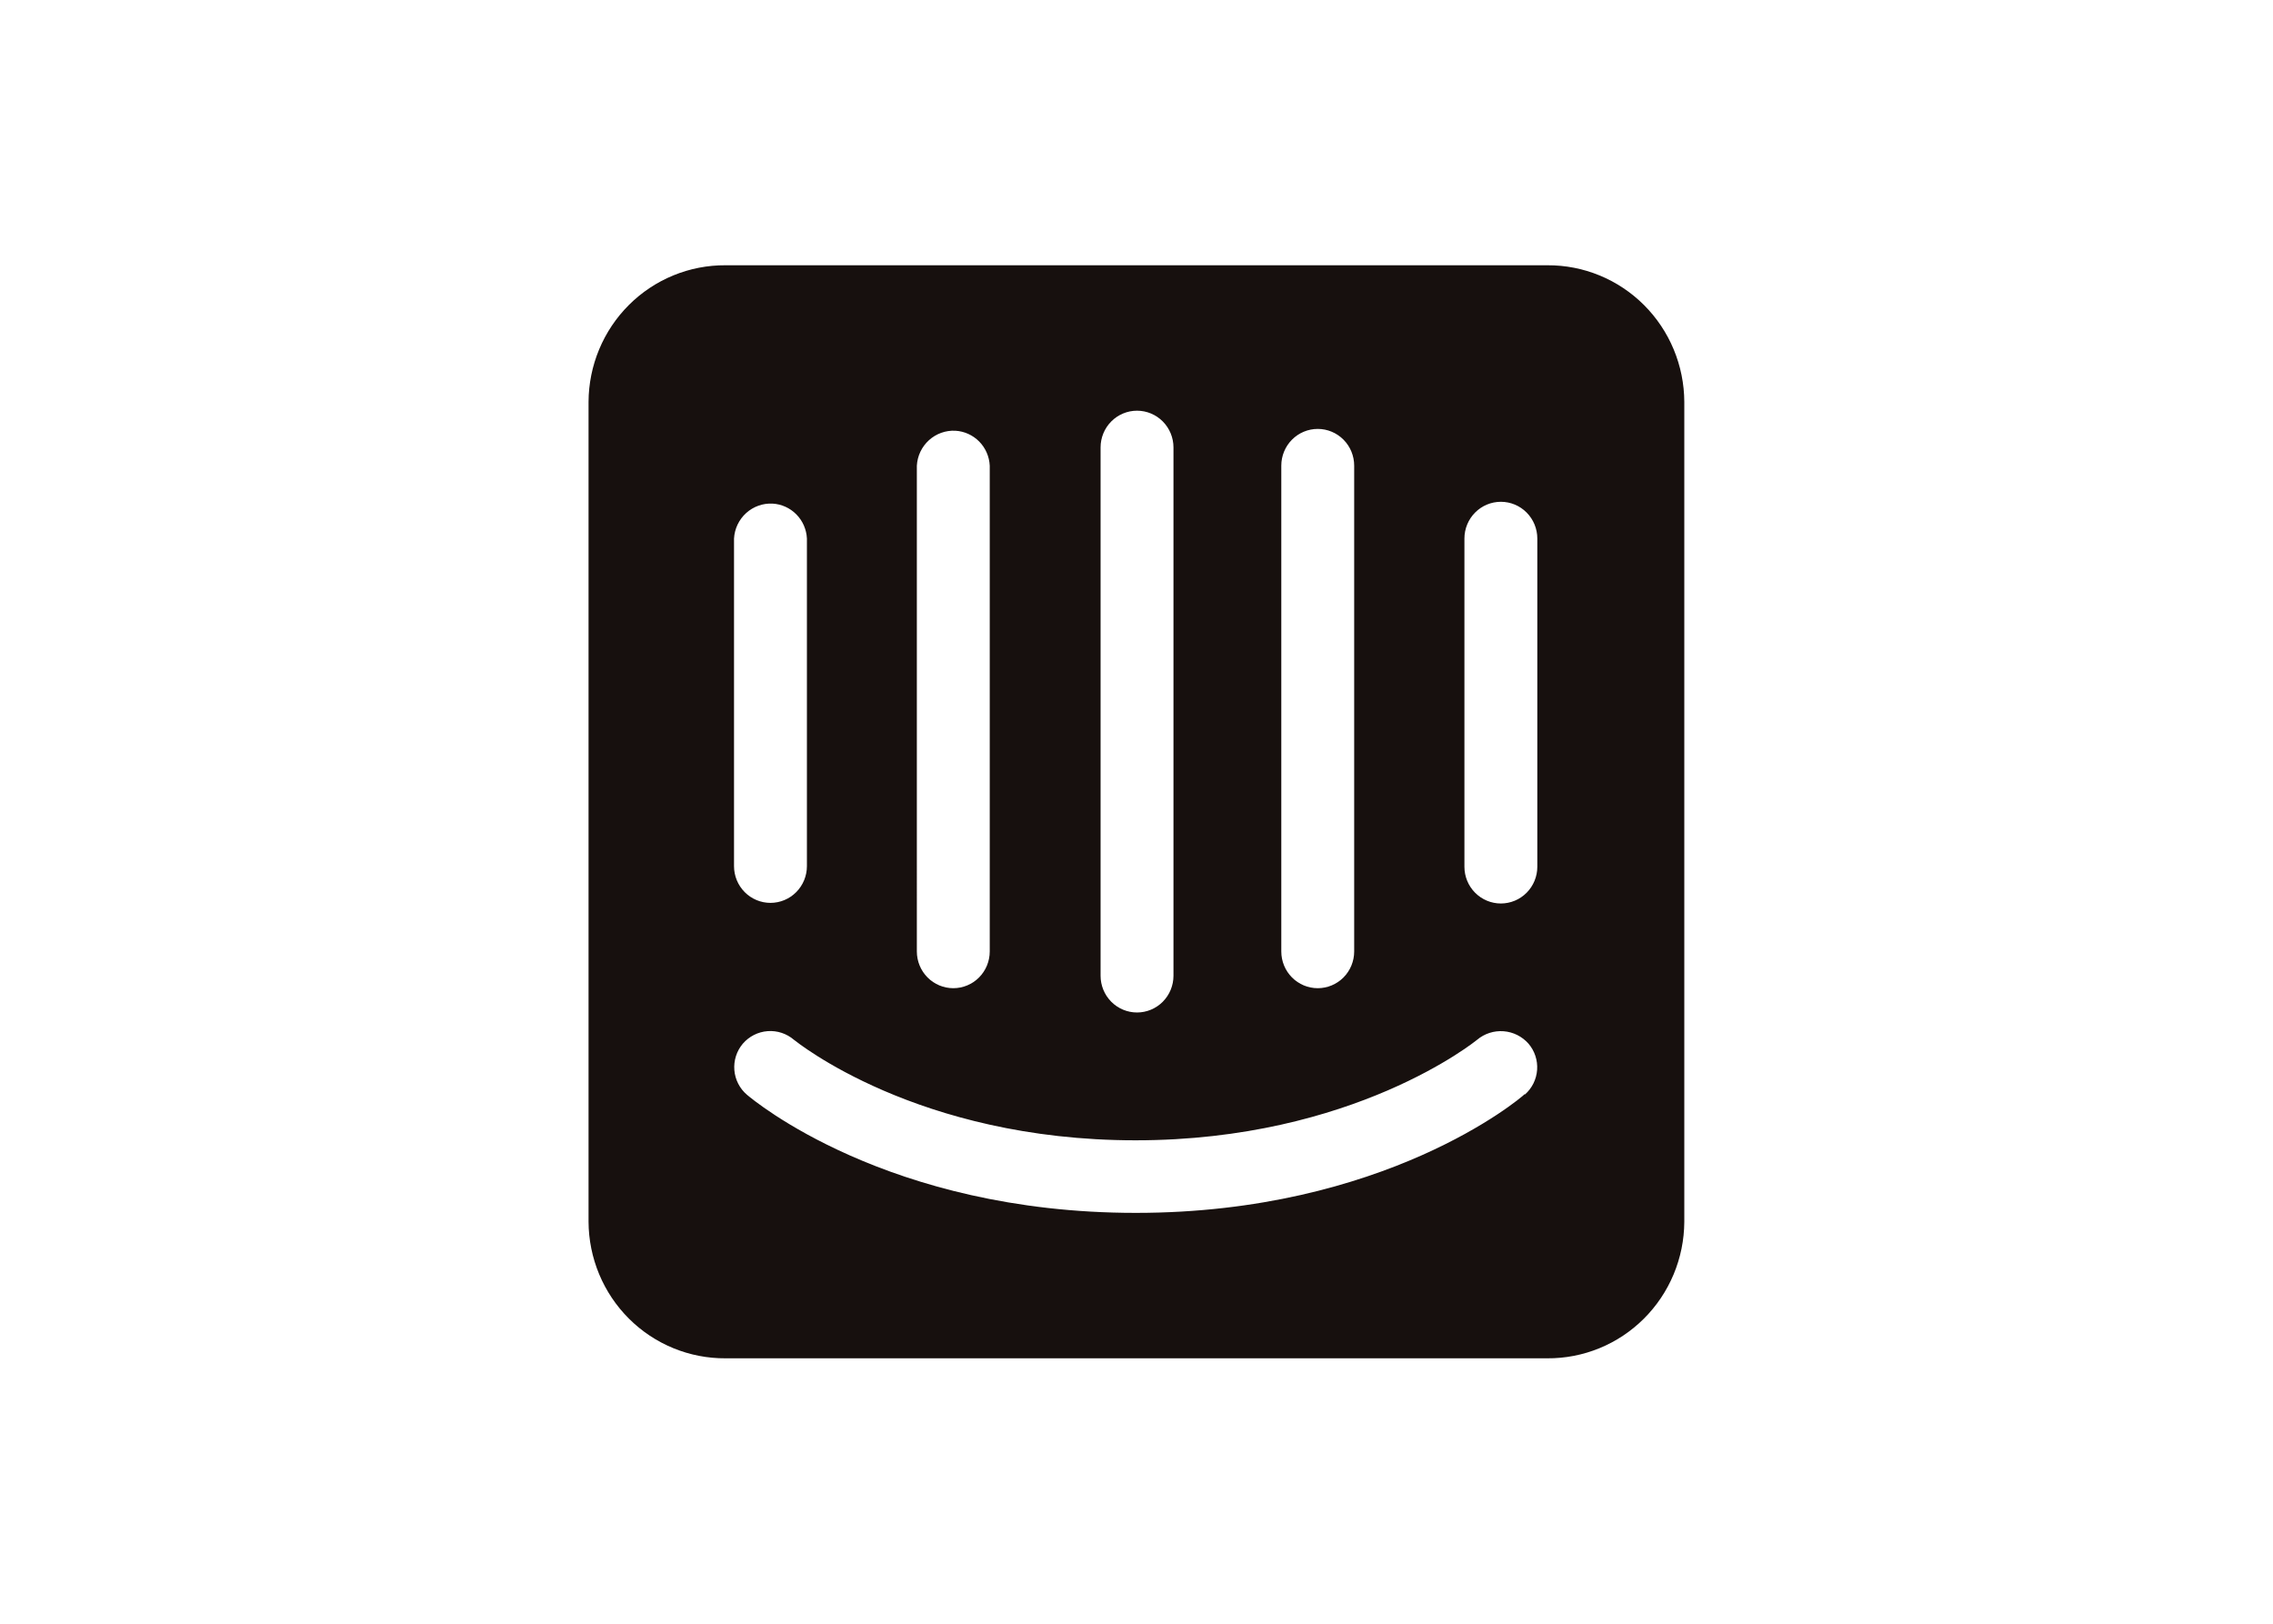
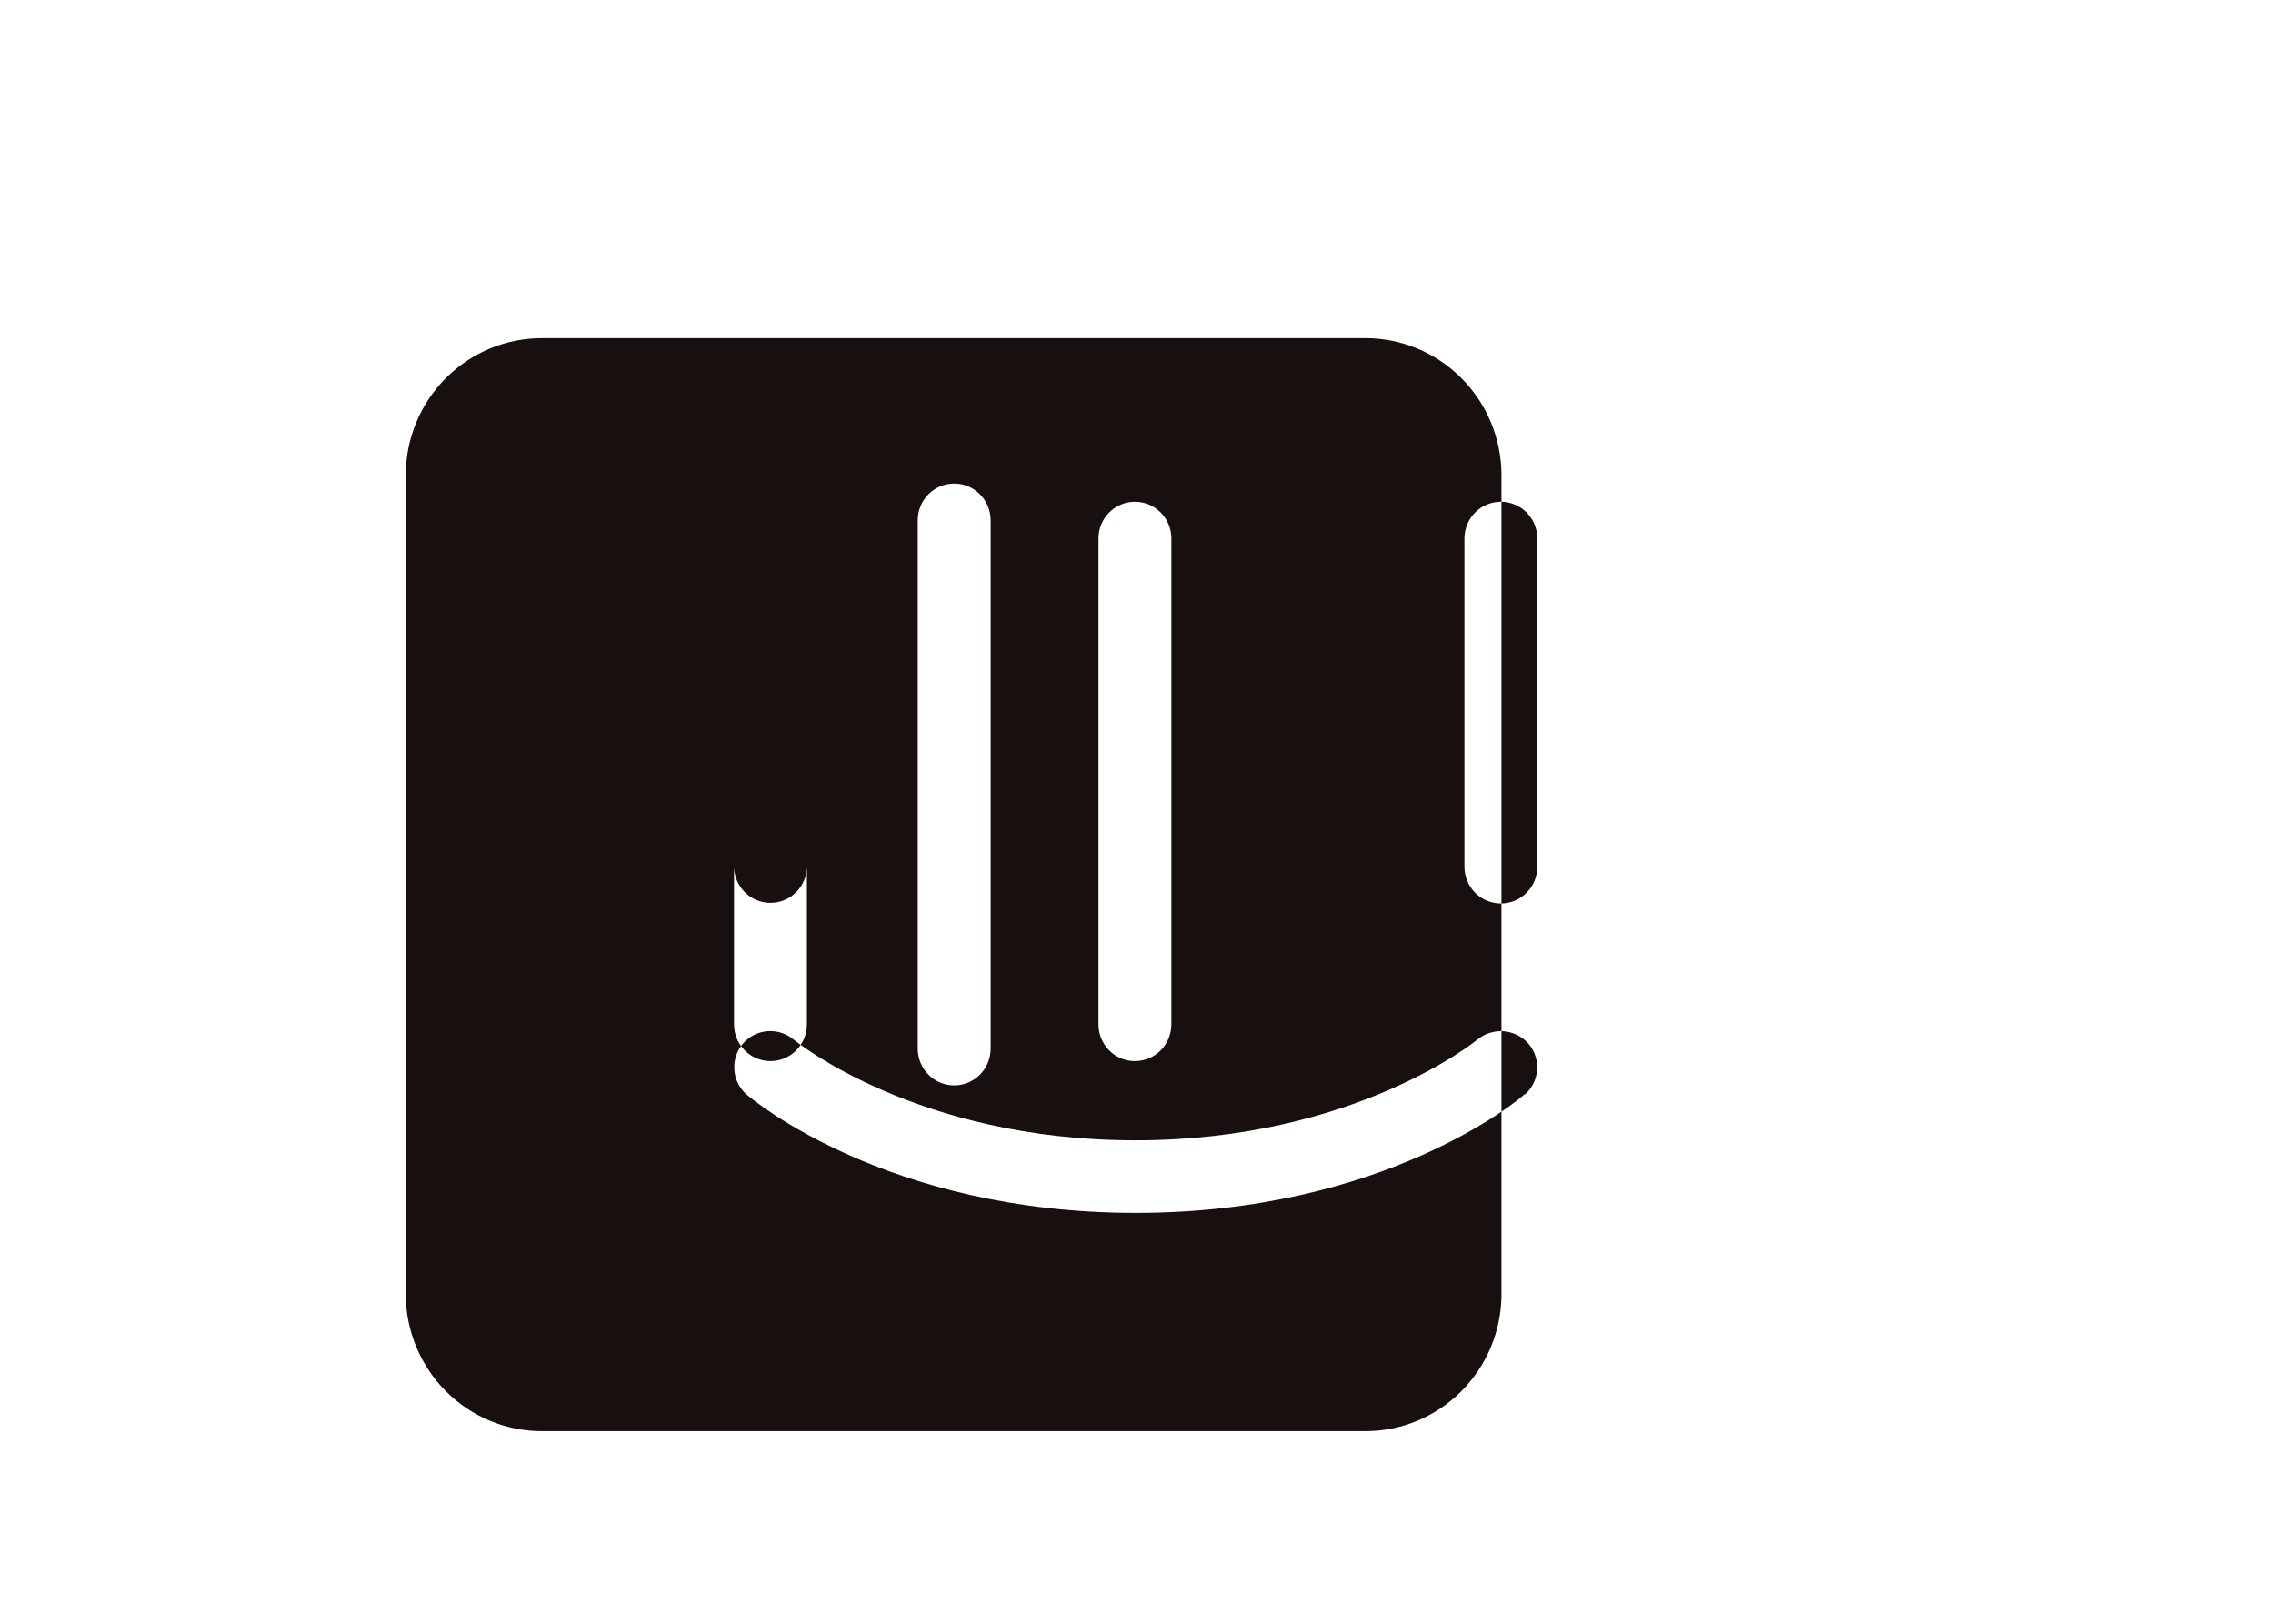
<svg xmlns="http://www.w3.org/2000/svg" clip-rule="evenodd" fill-rule="evenodd" stroke-linejoin="round" stroke-miterlimit="2" viewBox="0 0 560 400">
-   <path d="m198.821 125.463c0 2.033-.801 3.982-2.227 5.419s-3.359 2.245-5.376 2.245c-2.016 0-3.95-.808-5.376-2.245s-2.227-3.386-2.227-5.419v-68.463c0-2.032.801-3.981 2.227-5.418 1.426-1.438 3.36-2.245 5.376-2.245 2.017 0 3.95.807 5.376 2.245 1.426 1.437 2.227 3.386 2.227 5.418zm-2.639 47.437c-1.005 1.013-29.28 24.763-81.118 24.763-51.837 0-79.923-23.623-81.117-24.637-.753-.639-1.372-1.422-1.824-2.303-.451-.882-.726-1.844-.808-2.833-.081-.988.031-1.983.332-2.928.301-.944.783-1.82 1.42-2.576 1.312-1.53 3.172-2.475 5.173-2.63 2.001-.154 3.981.496 5.509 1.807.44.317 25.699 20.963 71.253 20.963s71.001-20.773 71.252-20.963c1.545-1.3 3.532-1.941 5.538-1.787 2.007.154 3.875 1.09 5.207 2.61 1.282 1.508 1.922 3.465 1.78 5.445-.141 1.98-1.052 3.825-2.534 5.132zm-164.937-115.9c.114-2.038 1.023-3.949 2.53-5.314s3.489-2.073 5.513-1.969c1.875.107 3.645.911 4.968 2.256s2.104 3.136 2.195 5.027v68.337c0 2.032-.801 3.981-2.227 5.418-1.426 1.438-3.36 2.245-5.376 2.245-2.017 0-3.95-.807-5.376-2.245-1.426-1.437-2.227-3.386-2.227-5.418zm38.14-15.2c.113-2.038 1.023-3.949 2.53-5.314s3.489-2.072 5.512-1.969c1.876.108 3.646.911 4.969 2.256 1.322 1.345 2.104 3.136 2.194 5.027v101.333c0 2.033-.801 3.982-2.226 5.419-1.426 1.437-3.36 2.244-5.376 2.244-2.017 0-3.951-.807-5.376-2.244-1.426-1.437-2.227-3.386-2.227-5.419zm38.328-3.8c0-2.032.801-3.981 2.227-5.418s3.359-2.245 5.376-2.245c2.016 0 3.95.808 5.376 2.245s2.227 3.386 2.227 5.418v110.2c0 2.032-.801 3.981-2.227 5.419-1.426 1.437-3.36 2.244-5.376 2.244-2.017 0-3.95-.807-5.376-2.244-1.426-1.438-2.227-3.387-2.227-5.419zm37.7 3.8c0-2.032.801-3.981 2.227-5.418 1.425-1.437 3.359-2.245 5.376-2.245 2.016 0 3.95.808 5.376 2.245 1.425 1.437 2.226 3.386 2.226 5.418v101.333c0 2.033-.801 3.982-2.226 5.419-1.426 1.437-3.36 2.244-5.376 2.244-2.017 0-3.951-.807-5.376-2.244-1.426-1.437-2.227-3.386-2.227-5.419zm55.482-41.799h-171.409c-3.735-.025-7.438.692-10.898 2.112-3.459 1.419-6.607 3.513-9.262 6.16-2.656 2.647-4.767 5.797-6.214 9.268-1.446 3.47-2.199 7.195-2.216 10.96v170.999c.017 3.764.77 7.489 2.216 10.96 1.447 3.47 3.558 6.62 6.214 9.267 2.655 2.647 5.803 4.741 9.262 6.16 3.46 1.42 7.163 2.137 10.898 2.112h171.409c3.729.025 7.427-.69 10.882-2.106 3.456-1.415 6.6-3.503 9.255-6.144 2.655-2.64 4.768-5.782 6.218-9.246 1.45-3.463 2.209-7.181 2.234-10.94v-171.062c-.017-3.76-.768-7.479-2.21-10.946-1.443-3.467-3.549-6.613-6.198-9.26-2.648-2.646-5.789-4.741-9.241-6.164s-7.148-2.147-10.878-2.13" fill="#17100e" fill-rule="nonzero" transform="matrix(1.181 0 0 1.181 143.941 65.347)" />
+   <path d="m198.821 125.463c0 2.033-.801 3.982-2.227 5.419s-3.359 2.245-5.376 2.245c-2.016 0-3.95-.808-5.376-2.245s-2.227-3.386-2.227-5.419v-68.463c0-2.032.801-3.981 2.227-5.418 1.426-1.438 3.36-2.245 5.376-2.245 2.017 0 3.95.807 5.376 2.245 1.426 1.437 2.227 3.386 2.227 5.418zm-2.639 47.437c-1.005 1.013-29.28 24.763-81.118 24.763-51.837 0-79.923-23.623-81.117-24.637-.753-.639-1.372-1.422-1.824-2.303-.451-.882-.726-1.844-.808-2.833-.081-.988.031-1.983.332-2.928.301-.944.783-1.82 1.42-2.576 1.312-1.53 3.172-2.475 5.173-2.63 2.001-.154 3.981.496 5.509 1.807.44.317 25.699 20.963 71.253 20.963s71.001-20.773 71.252-20.963c1.545-1.3 3.532-1.941 5.538-1.787 2.007.154 3.875 1.09 5.207 2.61 1.282 1.508 1.922 3.465 1.78 5.445-.141 1.98-1.052 3.825-2.534 5.132zm-164.937-115.9c.114-2.038 1.023-3.949 2.53-5.314s3.489-2.073 5.513-1.969c1.875.107 3.645.911 4.968 2.256s2.104 3.136 2.195 5.027v68.337c0 2.032-.801 3.981-2.227 5.418-1.426 1.438-3.36 2.245-5.376 2.245-2.017 0-3.95-.807-5.376-2.245-1.426-1.437-2.227-3.386-2.227-5.418zc.113-2.038 1.023-3.949 2.53-5.314s3.489-2.072 5.512-1.969c1.876.108 3.646.911 4.969 2.256 1.322 1.345 2.104 3.136 2.194 5.027v101.333c0 2.033-.801 3.982-2.226 5.419-1.426 1.437-3.36 2.244-5.376 2.244-2.017 0-3.951-.807-5.376-2.244-1.426-1.437-2.227-3.386-2.227-5.419zm38.328-3.8c0-2.032.801-3.981 2.227-5.418s3.359-2.245 5.376-2.245c2.016 0 3.95.808 5.376 2.245s2.227 3.386 2.227 5.418v110.2c0 2.032-.801 3.981-2.227 5.419-1.426 1.437-3.36 2.244-5.376 2.244-2.017 0-3.95-.807-5.376-2.244-1.426-1.438-2.227-3.387-2.227-5.419zm37.7 3.8c0-2.032.801-3.981 2.227-5.418 1.425-1.437 3.359-2.245 5.376-2.245 2.016 0 3.95.808 5.376 2.245 1.425 1.437 2.226 3.386 2.226 5.418v101.333c0 2.033-.801 3.982-2.226 5.419-1.426 1.437-3.36 2.244-5.376 2.244-2.017 0-3.951-.807-5.376-2.244-1.426-1.437-2.227-3.386-2.227-5.419zm55.482-41.799h-171.409c-3.735-.025-7.438.692-10.898 2.112-3.459 1.419-6.607 3.513-9.262 6.16-2.656 2.647-4.767 5.797-6.214 9.268-1.446 3.47-2.199 7.195-2.216 10.96v170.999c.017 3.764.77 7.489 2.216 10.96 1.447 3.47 3.558 6.62 6.214 9.267 2.655 2.647 5.803 4.741 9.262 6.16 3.46 1.42 7.163 2.137 10.898 2.112h171.409c3.729.025 7.427-.69 10.882-2.106 3.456-1.415 6.6-3.503 9.255-6.144 2.655-2.64 4.768-5.782 6.218-9.246 1.45-3.463 2.209-7.181 2.234-10.94v-171.062c-.017-3.76-.768-7.479-2.21-10.946-1.443-3.467-3.549-6.613-6.198-9.26-2.648-2.646-5.789-4.741-9.241-6.164s-7.148-2.147-10.878-2.13" fill="#17100e" fill-rule="nonzero" transform="matrix(1.181 0 0 1.181 143.941 65.347)" />
</svg>